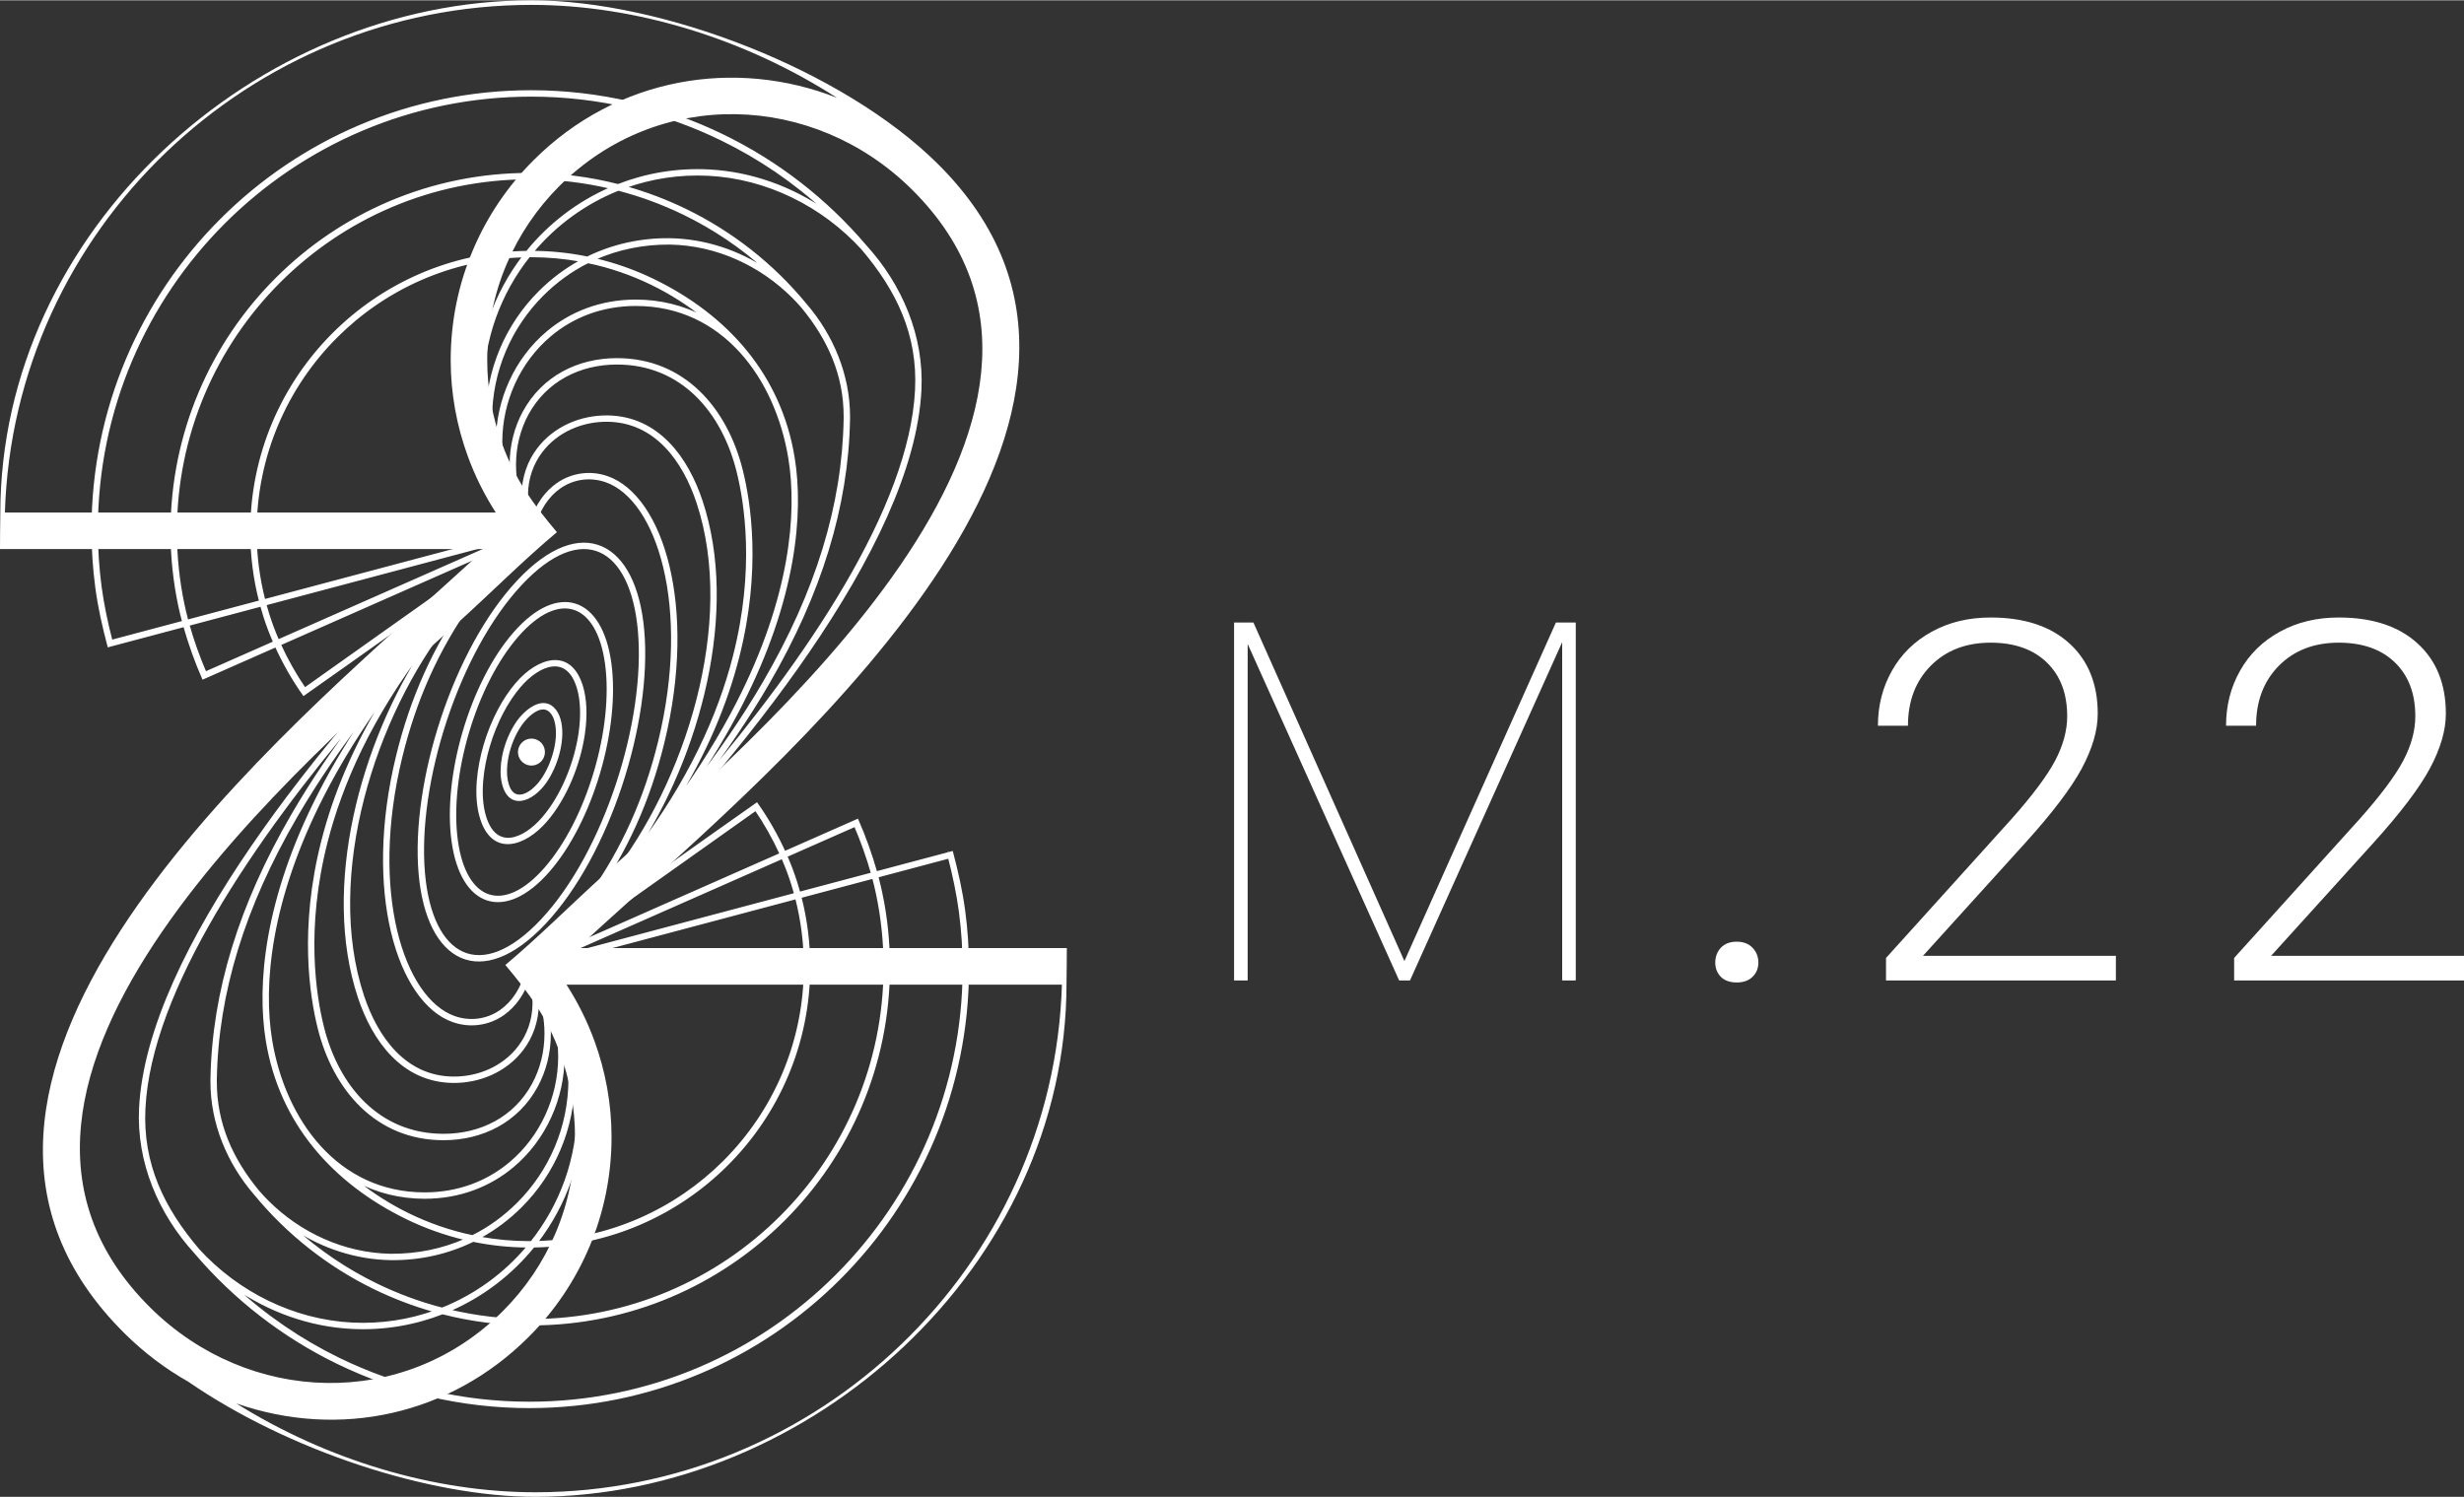
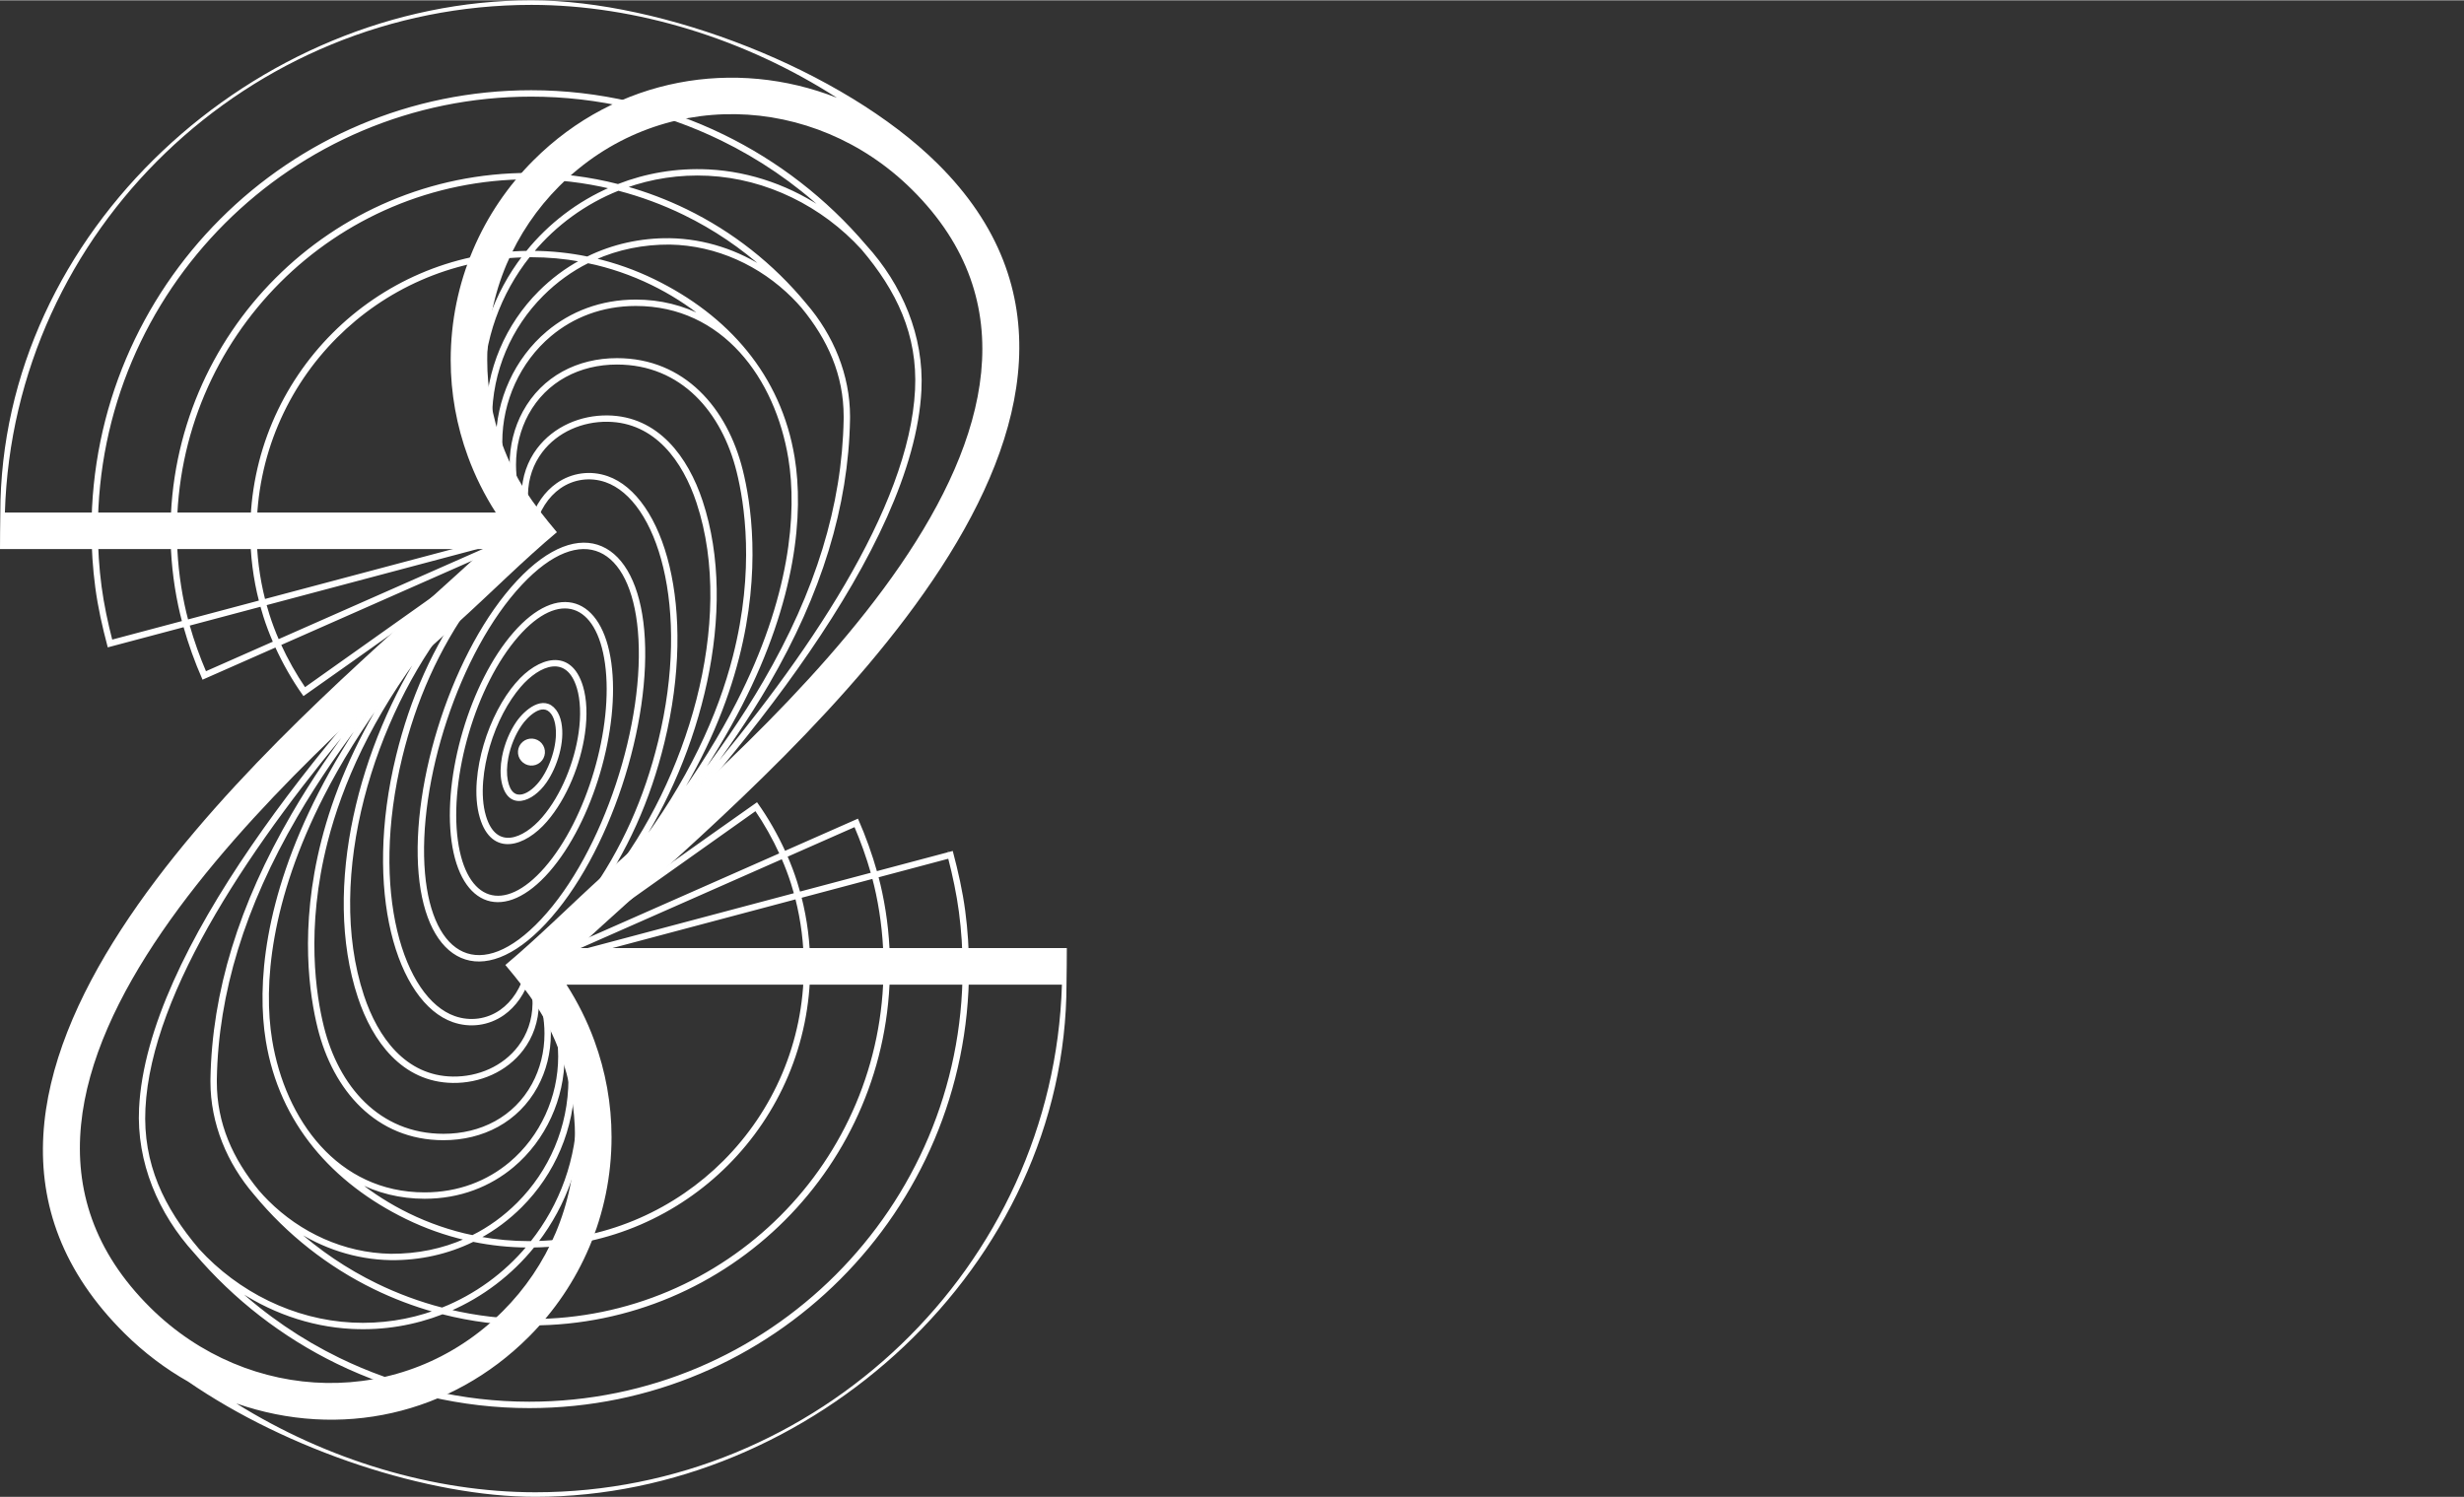
<svg xmlns="http://www.w3.org/2000/svg" xml:space="preserve" width="1593px" height="968px" style="shape-rendering:geometricPrecision; text-rendering:geometricPrecision; image-rendering:optimizeQuality; fill-rule:evenodd; clip-rule:evenodd" viewBox="0 0 1580.87 960.23">
  <rect x="0" y="0" width="1580.87" height="960.23" fill="#333333" stroke="none" />
  <defs>
    <style type="text/css">  .str0 {stroke:white;stroke-width:2.93;stroke-miterlimit:22.926} .str1 {stroke:white;stroke-width:1.17;stroke-miterlimit:22.926} .fil1 {fill:white} .fil0 {fill:white;fill-rule:nonzero}  </style>
  </defs>
  <g id="Layer_x0020_1">
-     <path class="fil0" d="M804.18 399.25l96.87 217.22 97.19 -217.22 12.75 0 0 229.65 -8.72 0 0 -217.05 -97.64 217.05 -6.95 0 -97.2 -215.92 0 215.92 -8.72 0 0 -229.65 12.42 0zm296.31 218.19c0,-3.77 1.22,-6.95 3.59,-9.53 2.43,-2.59 5.85,-3.88 10.16,-3.88 4.3,0 7.67,1.29 10.15,3.88 2.49,2.58 3.76,5.76 3.76,9.53 0,3.66 -1.27,6.73 -3.76,9.15 -2.48,2.42 -5.85,3.6 -10.15,3.6 -4.31,0 -7.73,-1.18 -10.16,-3.6 -2.37,-2.42 -3.59,-5.49 -3.59,-9.15zm257.03 11.46l-147.48 0 0 -14.42 80.7 -89.37c13.35,-15.07 22.63,-27.45 27.81,-37.25 5.14,-9.8 7.73,-19.27 7.73,-28.53 0,-14.54 -4.36,-26 -13.08,-34.45 -8.72,-8.46 -20.75,-12.71 -36.04,-12.71 -15.84,0 -28.65,4.95 -38.42,14.81 -9.77,9.9 -14.62,22.71 -14.62,38.49l-19.27 0c0,-12.92 2.99,-24.71 9,-35.32 5.96,-10.6 14.46,-18.95 25.55,-25.03 11.04,-6.08 23.63,-9.1 37.76,-9.1 21.52,0 38.36,5.55 50.5,16.58 12.14,11.04 18.22,26.06 18.22,45.11 0,10.72 -3.43,22.45 -10.27,35.21 -6.84,12.7 -18.93,28.59 -36.15,47.64l-65.68 72.52 123.74 0 0 15.82zm223.35 0l-147.48 0 0 -14.42 80.7 -89.37c13.35,-15.07 22.63,-27.45 27.81,-37.25 5.14,-9.8 7.73,-19.27 7.73,-28.53 0,-14.54 -4.36,-26 -13.08,-34.45 -8.72,-8.46 -20.75,-12.71 -36.04,-12.71 -15.84,0 -28.65,4.95 -38.42,14.81 -9.76,9.9 -14.62,22.71 -14.62,38.49l-19.27 0c0,-12.92 2.99,-24.71 9,-35.32 5.96,-10.6 14.46,-18.95 25.56,-25.03 11.03,-6.08 23.62,-9.1 37.75,-9.1 21.52,0 38.36,5.55 50.5,16.58 12.14,11.04 18.22,26.06 18.22,45.11 0,10.72 -3.43,22.45 -10.27,35.21 -6.84,12.7 -18.93,28.59 -36.15,47.64l-65.68 72.52 123.74 0 0 15.82z" />
    <path class="fil1 str0" d="M336.28 476.92c3.01,-2.59 7.55,-2.25 10.14,0.76 2.59,3.01 2.25,7.55 -0.76,10.14 -3.01,2.59 -7.55,2.25 -10.14,-0.76 -2.59,-3.01 -2.25,-7.55 0.76,-10.14z" />
    <path class="fil0 str1" d="M334.17 464.9c-3.94,5.72 -7.13,13.19 -8.62,21.04 -1.07,5.62 -1.12,10.65 -0.32,14.7 3.14,16.05 15.55,9.34 22.54,-0.8 6.43,-9.33 11.18,-24.35 8.95,-35.73 -0.55,-2.76 -1.47,-5.03 -2.72,-6.68 -6.13,-8.08 -16.1,2.06 -19.83,7.47zm5.57 161.4c-3.4,10.91 -9.39,19.15 -16.78,24.36 -9.53,6.69 -21.42,8.24 -32.29,4.43 -17.6,-6.18 -32,-27.02 -39.24,-57.32 -7.17,-30 -7.37,-69.38 3.28,-112.99 8.95,-36.61 23.56,-69.94 45.63,-100.69 1.81,-2.53 3.63,-4.97 5.44,-7.35l-2.65 2.75c-3.82,4.66 -7.48,9.28 -10.96,13.69l-3.57 4.51c-48.48,61.03 -81.17,163.92 -55.65,241.03 8.87,26.78 26.83,51.99 57.56,52.43 16.31,0.23 32.53,-6.61 42.48,-19.8 5.66,-7.49 9.1,-16.84 9.25,-27.54 0.08,-5.49 -0.7,-11.35 -2.5,-17.51zm0.92 -291.61c3.4,-10.91 9.39,-19.15 16.79,-24.35 9.52,-6.7 21.41,-8.25 32.29,-4.44 17.59,6.18 31.99,27.02 39.23,57.32 7.17,30 7.38,69.38 -3.28,112.99 -8.94,36.62 -23.56,69.94 -45.63,100.69 -1.81,2.53 -3.62,4.98 -5.44,7.35l2.66 -2.75c3.81,-4.66 7.47,-9.28 10.95,-13.68l3.57 -4.52c48.49,-61.03 81.18,-163.91 55.65,-241.03 -8.87,-26.78 -26.83,-51.99 -57.56,-52.43 -16.31,-0.23 -32.52,6.61 -42.48,19.8 -5.66,7.49 -9.1,16.84 -9.25,27.54 -0.08,5.5 0.71,11.36 2.5,17.51zm-278.96 41.85c-1.61,-12.19 -2.42,-24.46 -2.42,-36.74 0,-77.74 31.51,-148.12 82.46,-199.06 50.94,-50.95 121.32,-82.46 199.06,-82.46 43.33,0 85.46,9.98 123.41,28.49 34.54,16.85 65.63,40.76 91.05,70.66 23.07,25.28 37.05,58.16 35.33,92.67 -5.02,100.99 -118.75,238 -203.33,325.56 -4.31,4.83 -8.8,9.7 -13.49,14.58 -3.58,4.2 -7.3,8.35 -11.14,12.34 40.96,-29.06 81.87,-58.34 122.93,-87.22 6.88,9.66 12.92,20.32 17.85,31.12l46.75 -20.63c4.69,10.66 8.87,22.32 12.05,33.61l48.65 -12.93c3.3,12.52 6.14,24.98 7.85,37.92 1.6,12.19 2.41,24.47 2.41,36.74 0,77.74 -31.51,148.12 -82.46,199.06 -50.94,50.95 -121.32,82.46 -199.06,82.46 -43.33,0 -85.45,-9.98 -123.41,-28.49 -34.53,-16.85 -65.63,-40.76 -91.04,-70.66 -23.07,-25.28 -37.05,-58.16 -35.34,-92.67 5.02,-100.99 118.75,-238 203.33,-325.56 4.31,-4.83 8.8,-9.7 13.49,-14.58 3.59,-4.2 7.3,-8.35 11.14,-12.34 -40.96,29.06 -81.86,58.34 -122.93,87.22 -6.88,-9.66 -12.92,-20.31 -17.84,-31.12l-46.76 20.63c-4.69,-10.66 -8.87,-22.32 -12.05,-33.61l-48.64 12.93c-3.31,-12.52 -6.15,-24.98 -7.85,-37.92zm423.14 142.92l-131.38 93.21 147.27 -65c-4.49,-9.84 -9.9,-19.43 -15.89,-28.21zm63.73 10.29l-43.97 19.41c2.39,5.48 4.49,11.02 6.24,16.54 0.73,2.28 1.4,4.58 2.04,6.88l46.51 -12.36c-2.92,-10.36 -6.67,-20.77 -10.82,-30.47zm-46.65 20.59l-143.38 63.29 151.51 -40.29c-0.62,-2.27 -1.29,-4.52 -2,-6.76 -1.72,-5.42 -3.78,-10.86 -6.13,-16.24zm106.9 -0.25l-45.83 12.19c0.93,3.49 1.76,6.96 2.48,10.39 3.28,15.53 4.94,31.4 4.94,47.35 0,63.41 -25.7,120.82 -67.26,162.38 -41.55,41.55 -98.97,67.26 -162.38,67.26 -19.39,0 -38.49,-2.45 -56.89,-7.16 -17.9,6.99 -37.54,10.43 -58.02,9.41 -27.53,-1.37 -53.64,-11.03 -75.5,-26.26 20.1,18.61 42.74,34.05 67.11,45.93 37.56,18.32 79.25,28.2 122.13,28.2 76.93,0 146.58,-31.18 196.99,-81.6 50.42,-50.41 81.6,-120.06 81.6,-196.99 0,-12.2 -0.8,-24.35 -2.38,-36.37 -1.47,-11.21 -4.08,-23.56 -6.99,-34.73zm-48.66 12.94l-46.53 12.38c3.71,14.49 5.62,29.48 5.62,44.61 0,49.61 -20.11,94.52 -52.62,127.03 -31.9,31.91 -75.76,51.86 -124.27,52.6 -14.32,17.69 -32.8,31.84 -53.9,40.96 16.97,4.03 34.52,6.12 52.31,6.12 62.6,0 119.28,-25.38 160.31,-66.41 41.03,-41.02 66.4,-97.7 66.4,-160.3 0,-15.76 -1.64,-31.43 -4.87,-46.76 -0.71,-3.37 -1.53,-6.79 -2.45,-10.23zm-49.36 13.13l-169.3 45.03 0.21 0.25 0.11 0.14 0.38 0.47 0.02 0.01 0.39 0.49 0.08 0.1 0.32 0.4 0.16 0.21 0.23 0.28 0.25 0.33 0.13 0.16 0.35 0.45 0.04 0.05 0.38 0.49c8.82,11.49 15.77,24.21 20.67,37.67 5.59,15.36 8.52,31.69 8.52,48.27 0,32.28 -10.86,61.97 -29.04,85.7 46.78,-1.32 89,-20.82 119.86,-51.68 31.98,-31.98 51.76,-76.16 51.76,-124.96 0,-14.88 -1.88,-29.61 -5.52,-43.86zm-170.94 44.81c-0.04,-0.04 -0.09,-0.07 -0.13,-0.11 -0.54,-0.58 -0.52,-1.49 0.05,-2.04l0 -0.01 0.03 -0.02c10.96,-10.73 24.58,-25.06 37.88,-43.59 21.85,-30.45 36.31,-63.43 45.16,-99.68 10.54,-43.13 10.36,-82.03 3.28,-111.63 -7,-29.3 -20.71,-49.39 -37.36,-55.23 -9.97,-3.5 -20.91,-2.07 -29.64,4.07 -7.66,5.39 -13.71,14.33 -16.66,26.36l-0.24 1.05 -1.43 -0.34 -0.25 0.22c0.04,0.04 0.08,0.07 0.12,0.12 0.54,0.58 0.52,1.48 -0.05,2.03l0 0.01 -0.02 0.02c-10.96,10.73 -24.59,25.06 -37.89,43.6 -21.85,30.44 -36.3,63.42 -45.16,99.67 -10.54,43.13 -10.35,82.03 -3.28,111.63 7,29.3 20.72,49.39 37.36,55.23 9.97,3.5 20.92,2.07 29.64,-4.07 7.66,-5.38 13.72,-14.33 16.66,-26.35l0.24 -1.05 1.43 0.33 0.26 -0.22zm-0.96 -281.16l-0.21 -0.26 -0.11 -0.13 -0.38 -0.47 -0.02 -0.02 -0.39 -0.49 -0.08 -0.1 -0.31 -0.39 -0.17 -0.22 -0.22 -0.28 -0.26 -0.32 -0.13 -0.17 -0.35 -0.45 -0.04 -0.04 -0.38 -0.5c-8.82,-11.49 -15.77,-24.21 -20.67,-37.67 -5.59,-15.36 -8.52,-31.69 -8.52,-48.27 0,-32.28 10.86,-61.97 29.04,-85.7 -46.77,1.32 -89,20.82 -119.86,51.68 -31.98,31.98 -51.76,76.17 -51.76,124.97 0,14.87 1.88,29.6 5.53,43.85l169.29 -45.02zm-168.54 47.84c0.62,2.27 1.28,4.52 1.99,6.76 1.72,5.42 3.78,10.86 6.13,16.24l143.38 -63.29 -151.5 40.29zm9.31 25.68c4.49,9.84 9.91,19.42 15.89,28.2l131.39 -93.21 -147.28 65.01zm-3.87 -1.5c-2.39,-5.48 -4.49,-11.02 -6.24,-16.54 -0.72,-2.28 -1.4,-4.57 -2.03,-6.88l-46.51 12.37c2.91,10.35 6.66,20.76 10.82,30.46l43.96 -19.41zm-9.02 -26.25c-3.72,-14.49 -5.63,-29.47 -5.63,-44.6 0,-49.61 20.11,-94.53 52.62,-127.04 31.9,-31.9 75.76,-51.86 124.27,-52.59 14.32,-17.7 32.8,-31.85 53.9,-40.97 -16.97,-4.02 -34.51,-6.12 -52.31,-6.12 -62.6,0 -119.28,25.38 -160.31,66.41 -41.02,41.02 -66.4,97.7 -66.4,160.31 0,15.76 1.64,31.43 4.87,46.75 0.71,3.38 1.53,6.79 2.45,10.23l46.54 -12.38zm-49.36 13.13c-0.93,-3.49 -1.77,-6.96 -2.49,-10.39 -3.28,-15.53 -4.94,-31.4 -4.94,-47.34 0,-63.42 25.7,-120.83 67.26,-162.39 41.56,-41.55 98.97,-67.26 162.38,-67.26 19.4,0 38.49,2.46 56.9,7.16 17.89,-6.99 37.53,-10.42 58.01,-9.41 27.53,1.37 53.65,11.03 75.5,26.26 -20.1,-18.6 -42.74,-34.05 -67.11,-45.93 -37.56,-18.32 -79.25,-28.2 -122.13,-28.2 -76.93,0 -146.58,31.19 -196.99,81.6 -50.41,50.41 -81.6,120.06 -81.6,196.99 0,12.2 0.8,24.35 2.38,36.37 1.48,11.21 4.09,23.56 6.99,34.73l45.84 -12.19zm331.31 105.03c68.92,-80.83 135.17,-177.89 138.94,-253.78 1.76,-35.6 -11.94,-63.92 -34.55,-90.53 -25.28,-27.73 -61.09,-45.56 -98.72,-47.43 -18.6,-0.92 -36.5,1.91 -52.99,7.8 13.41,3.75 26.42,8.7 38.89,14.78 29.24,14.26 55.45,34.73 76.61,60.43 17.3,20.05 27.88,45.47 27.89,72.09l-0.02 1.73c-0.96,55.78 -18.21,111.74 -51.99,169.82 -12.44,21.37 -27.12,43.04 -44.06,65.09zm-52 -382.17c-21.4,8.54 -40.23,22.31 -54.85,39.76 11.85,0.07 23.56,1.31 34.98,3.65 16.21,-7.95 34.19,-11.98 52.86,-11.76 22.62,0.39 43.95,7.65 61.95,19.58 -15.86,-14.34 -33.61,-26.3 -52.65,-35.59 -13.51,-6.59 -27.67,-11.83 -42.29,-15.64zm-57.25 42.69c-18.67,23.54 -29.89,53.33 -29.89,85.77 0,9.83 1.05,19.57 3.09,29.05 -0.32,-3.37 -0.49,-6.8 -0.49,-10.28 0,-31.92 12.94,-60.82 33.86,-81.74 8.02,-8.02 16.97,-14.69 26.61,-19.92 -10.43,-1.9 -21.08,-2.89 -31.86,-2.89l-1.32 0.01zm102.74 343.12c18.64,-23.83 34.65,-47.18 48.04,-70.2 33.53,-57.64 50.65,-113.13 51.6,-168.4l0.01 -1.68c0.01,-27.1 -10.4,-49.78 -27.14,-70.14 -1.96,-2.27 -4.01,-4.48 -6.14,-6.6 -20.45,-20.4 -48.51,-33.7 -78.91,-34.22 -17.02,-0.1 -33.29,3.22 -48.14,9.86 13.18,3.07 25.93,7.61 38.02,13.5 47.17,23.01 81.07,61.23 89.7,113.89 5.84,35.6 1.21,90.66 -33.64,158.73 -9,17.58 -20.02,36.04 -33.4,55.26zm-64.99 -339.33c-10.56,5.29 -20.35,12.32 -29.1,21.08 -20.4,20.39 -33.01,48.56 -33.01,79.67 0,11.96 2,23.27 5.75,33.94 -1.42,-6.42 -2.11,-12.93 -2.11,-19.4 0,-13.44 2.97,-26.76 8.52,-38.87 5.55,-12.12 13.68,-23.04 23.99,-31.69 14.8,-12.41 34.08,-20.18 56.69,-20.18 15.57,0 30.39,3.67 43.71,10.74 -10.33,-8.31 -21.54,-15.42 -33.39,-21.2 -13.01,-6.35 -26.79,-11.09 -41.05,-14.09zm54.35 349.17c17.1,-23.27 30.72,-45.48 41.44,-66.43 34.51,-67.4 39.12,-121.81 33.36,-156.93 -8.42,-51.35 -42.31,-98.33 -98.42,-98.33 -21.88,0 -40.52,7.5 -54.81,19.49 -9.98,8.37 -17.85,18.94 -23.21,30.66 -5.37,11.73 -8.25,24.62 -8.25,37.66 0,14 3.33,28.17 10.45,41.21 -3.1,-8.92 -4.58,-17.89 -4.58,-26.56 0,-12.22 2.94,-23.86 8.44,-33.93 12.2,-22.36 34.74,-33.88 59.84,-33.88 43.13,0 70.38,32.02 80.17,71.46 5,20.11 12.09,63.58 -2.42,120.23 -7.37,28.81 -20.33,61.05 -42.01,95.35zm-24.24 29.61c35.03,-45.69 53.91,-88.55 63.41,-125.68 14.35,-56.03 7.35,-98.96 2.43,-118.81 -9.47,-38.12 -35.58,-69.23 -77.34,-69.23 -24.01,0 -45.6,10.94 -57.28,32.34 -5.25,9.64 -8.07,20.8 -8.07,32.54 0,9.15 1.71,18.66 5.32,28.08 -0.43,-3.06 -0.61,-6.04 -0.57,-8.92 0.16,-11.37 3.82,-21.31 9.83,-29.27 10.52,-13.94 27.61,-21.2 44.86,-20.95 32.07,0.45 51.01,26.38 60.3,54.43 23.43,70.78 -1.44,162.86 -42.89,225.47zm-175.67 -89.58c-68.92,80.84 -135.17,177.89 -138.94,253.78 -1.76,35.6 11.95,63.92 34.55,90.53 25.28,27.73 61.1,45.56 98.72,47.43 18.61,0.92 36.5,-1.91 52.99,-7.8 -13.4,-3.74 -26.42,-8.69 -38.89,-14.77 -29.23,-14.26 -55.45,-34.74 -76.61,-60.44 -17.3,-20.05 -27.88,-45.47 -27.88,-72.08l0.01 -1.74c0.97,-55.78 18.21,-111.74 52,-169.82 12.43,-21.37 27.11,-43.04 44.05,-65.09zm52 382.17c21.4,-8.54 40.23,-22.31 54.86,-39.75 -11.86,-0.07 -23.57,-1.32 -34.98,-3.66 -16.21,7.95 -34.2,11.98 -52.87,11.76 -22.61,-0.39 -43.94,-7.65 -61.95,-19.58 15.87,14.35 33.61,26.3 52.66,35.59 13.5,6.59 27.67,11.83 42.28,15.64zm57.25 -42.69c18.68,-23.54 29.89,-53.32 29.89,-85.77 0,-9.83 -1.05,-19.56 -3.09,-29.05 0.33,3.37 0.49,6.8 0.49,10.28 0,31.92 -12.94,60.83 -33.86,81.75 -8.02,8.01 -16.97,14.68 -26.6,19.91 10.42,1.9 21.07,2.89 31.85,2.89l1.32 -0.01zm-102.73 -343.11c-18.65,23.82 -34.66,47.17 -48.04,70.19 -33.54,57.64 -50.65,113.13 -51.61,168.4l-0.01 1.69c0,27.09 10.4,49.77 27.14,70.13 1.96,2.28 4.01,4.48 6.14,6.6 20.45,20.4 48.51,33.7 78.92,34.23 17.01,0.09 33.28,-3.22 48.13,-9.87 -13.18,-3.07 -25.93,-7.61 -38.02,-13.5 -47.17,-23.01 -81.07,-61.23 -89.7,-113.89 -5.84,-35.6 -1.21,-90.66 33.64,-158.72 9,-17.59 20.03,-36.05 33.41,-55.26zm64.98 339.33c10.57,-5.29 20.35,-12.33 29.11,-21.09 20.39,-20.39 33,-48.56 33,-79.67 0,-11.96 -1.99,-23.27 -5.74,-33.94 1.41,6.42 2.1,12.93 2.1,19.4 0,13.45 -2.97,26.76 -8.52,38.87 -5.55,12.12 -13.68,23.04 -23.99,31.7 -14.79,12.41 -34.07,20.17 -56.69,20.17 -15.57,0 -30.39,-3.67 -43.7,-10.74 10.33,8.32 21.53,15.42 33.39,21.2 13,6.35 26.78,11.09 41.04,14.1zm-54.35 -349.18c-17.1,23.27 -30.71,45.48 -41.44,66.43 -34.51,67.4 -39.11,121.81 -33.36,156.93 8.42,51.35 42.31,98.33 98.42,98.33 21.88,0 40.52,-7.5 54.81,-19.49 9.98,-8.37 17.85,-18.94 23.22,-30.66 5.37,-11.73 8.24,-24.62 8.24,-37.66 0,-14 -3.33,-28.17 -10.44,-41.21 3.1,8.92 4.58,17.89 4.58,26.56 0,12.22 -2.95,23.86 -8.45,33.94 -12.2,22.35 -34.74,33.87 -59.84,33.87 -43.13,0 -70.38,-32.01 -80.17,-71.46 -5,-20.1 -12.08,-63.58 2.42,-120.23 7.37,-28.81 20.34,-61.04 42.01,-95.35zm24.25 -29.61c-35.04,45.69 -53.92,88.55 -63.42,125.68 -14.35,56.03 -7.35,98.97 -2.42,118.81 9.46,38.12 35.58,69.23 77.33,69.23 24.01,0 45.6,-10.93 57.28,-32.34 5.26,-9.64 8.08,-20.8 8.08,-32.54 0,-9.15 -1.72,-18.66 -5.33,-28.08 0.43,3.06 0.61,6.04 0.57,8.92 -0.16,11.37 -3.82,21.31 -9.83,29.27 -10.52,13.94 -27.61,21.2 -44.86,20.96 -32.06,-0.46 -51.01,-26.39 -60.3,-54.44 -23.43,-70.77 1.44,-162.85 42.9,-225.47zm61.29 -39.49c-40.33,43.06 -67.39,127.42 -62.26,185.56 4.76,54.04 36.38,71.59 75.48,29.84 40.33,-43.06 67.39,-127.42 62.27,-185.56 -4.77,-54.04 -36.39,-71.58 -75.49,-29.84zm78.4 29.59c5.21,58.98 -22.16,144.14 -63.05,187.8 -40.83,43.6 -75.54,25.02 -80.53,-31.58 -5.2,-58.98 22.16,-144.14 63.05,-187.8 40.84,-43.6 75.54,-25.02 80.53,31.58zm-80.66 3.62c-27.28,31.23 -44.54,90.3 -38.92,131.25 5.42,39.45 30.06,48.19 56.66,17.73 27.29,-31.23 44.55,-90.3 38.92,-131.25 -5.42,-39.44 -30.06,-48.18 -56.66,-17.73zm59.55 17.34c5.75,41.79 -11.77,101.7 -39.61,133.56 -28.28,32.37 -55.98,22.7 -61.75,-19.26 -5.74,-41.79 11.77,-101.7 39.61,-133.56 28.28,-32.37 55.99,-22.7 61.75,19.26zm-58.02 14.95c-8.1,9.4 -15.4,22.98 -19.97,38.5 -4.02,13.63 -6.51,31.2 -2.42,44.88 6.72,22.47 24.74,15.33 37.07,1.03 12.41,-14.42 20.81,-35.69 23.51,-54.57 1.61,-11.21 1.15,-21.22 -1.12,-28.82 -6.72,-22.47 -24.74,-15.33 -37.07,-1.02zm-2.2 -1.91c13.93,-16.18 34.66,-22.69 42.07,2.09 2.39,8 2.88,18.44 1.22,30.07 -2.78,19.43 -11.43,41.24 -24.21,56.07 -13.93,16.17 -34.66,22.68 -42.07,-2.1 -4.27,-14.26 -1.77,-32.35 2.41,-46.54 4.69,-15.92 12.21,-29.89 20.58,-39.59zm0.34 24.98c5.09,-7.38 16.92,-17.63 24.56,-7.57 1.52,2.01 2.64,4.69 3.26,7.88 2.38,12.16 -2.54,27.97 -9.42,37.95 -8.7,12.61 -24.16,18.35 -27.82,-0.3 -0.86,-4.39 -0.81,-9.8 0.33,-15.8 1.57,-8.25 4.93,-16.12 9.09,-22.16z" />
    <path class="fil0" d="M357.29 341.27c-21.63,18.1 -42.43,39.07 -63.55,58.13 -97.02,87.59 -343.4,294.73 -197.25,439.47 62.92,62.31 162.56,65.77 226.21,2.12 28.56,-28.56 46.22,-68.01 46.22,-111.59 0,-18.52 -3.3,-36.71 -9.56,-53.79 -8.53,-23.27 -19.67,-38.17 -35.13,-56.65 21.63,-18.1 42.43,-39.07 63.55,-58.13 97.02,-87.59 343.4,-294.73 197.25,-439.47 -62.92,-62.31 -162.56,-65.77 -226.21,-2.12 -28.56,28.56 -46.22,68.01 -46.22,111.59 0,18.51 3.3,36.71 9.56,53.79 8.53,23.27 19.67,38.17 35.13,56.65zm327.17 266.87c-0.01,3.72 -0.07,18.07 -0.2,22.76 0,181.33 -164.02,329.33 -340.77,329.33 -68.7,0 -158.95,-29.96 -222.75,-73.9 -14.55,-8.24 -28.28,-18.55 -40.74,-30.89 -160.49,-158.94 88.26,-374.29 198.08,-473.43 11.54,-10.42 22.63,-20.44 32.96,-29.92l-310.84 0 -0.2 0c0.01,-3.72 0.07,-18.07 0.2,-22.76 0,-181.33 164.02,-329.33 340.77,-329.33 83.82,0 199.76,44.59 260.54,104.79 160.49,158.94 -88.25,374.29 -198.07,473.43 -11.54,10.42 -22.64,20.43 -32.96,29.92l310.84 0 3.14 0zm-532.83 292.17c57.71,36.05 126.21,56.99 191.86,56.99 180.78,0 332.33,-144.3 337.83,-325.72l-317.88 0c7.28,11.33 13.29,23.39 17.89,35.97 7.22,19.7 11.03,40.62 11.03,61.85 0,50.05 -20.29,95.36 -53.09,128.16 -50.09,50.09 -121.15,65.88 -187.64,42.75zm385.31 -837.78c-58.55,-37.65 -128.75,-59.6 -195.97,-59.6 -180.78,0 -332.33,144.3 -337.83,325.72l314.94 0c-7.29,-11.33 -13.29,-23.39 -17.89,-35.97 -7.22,-19.7 -11.03,-40.62 -11.03,-61.85 0,-50.05 20.29,-95.36 53.09,-128.16 53.52,-53.53 129.54,-65.79 194.69,-40.14z" />
  </g>
</svg>